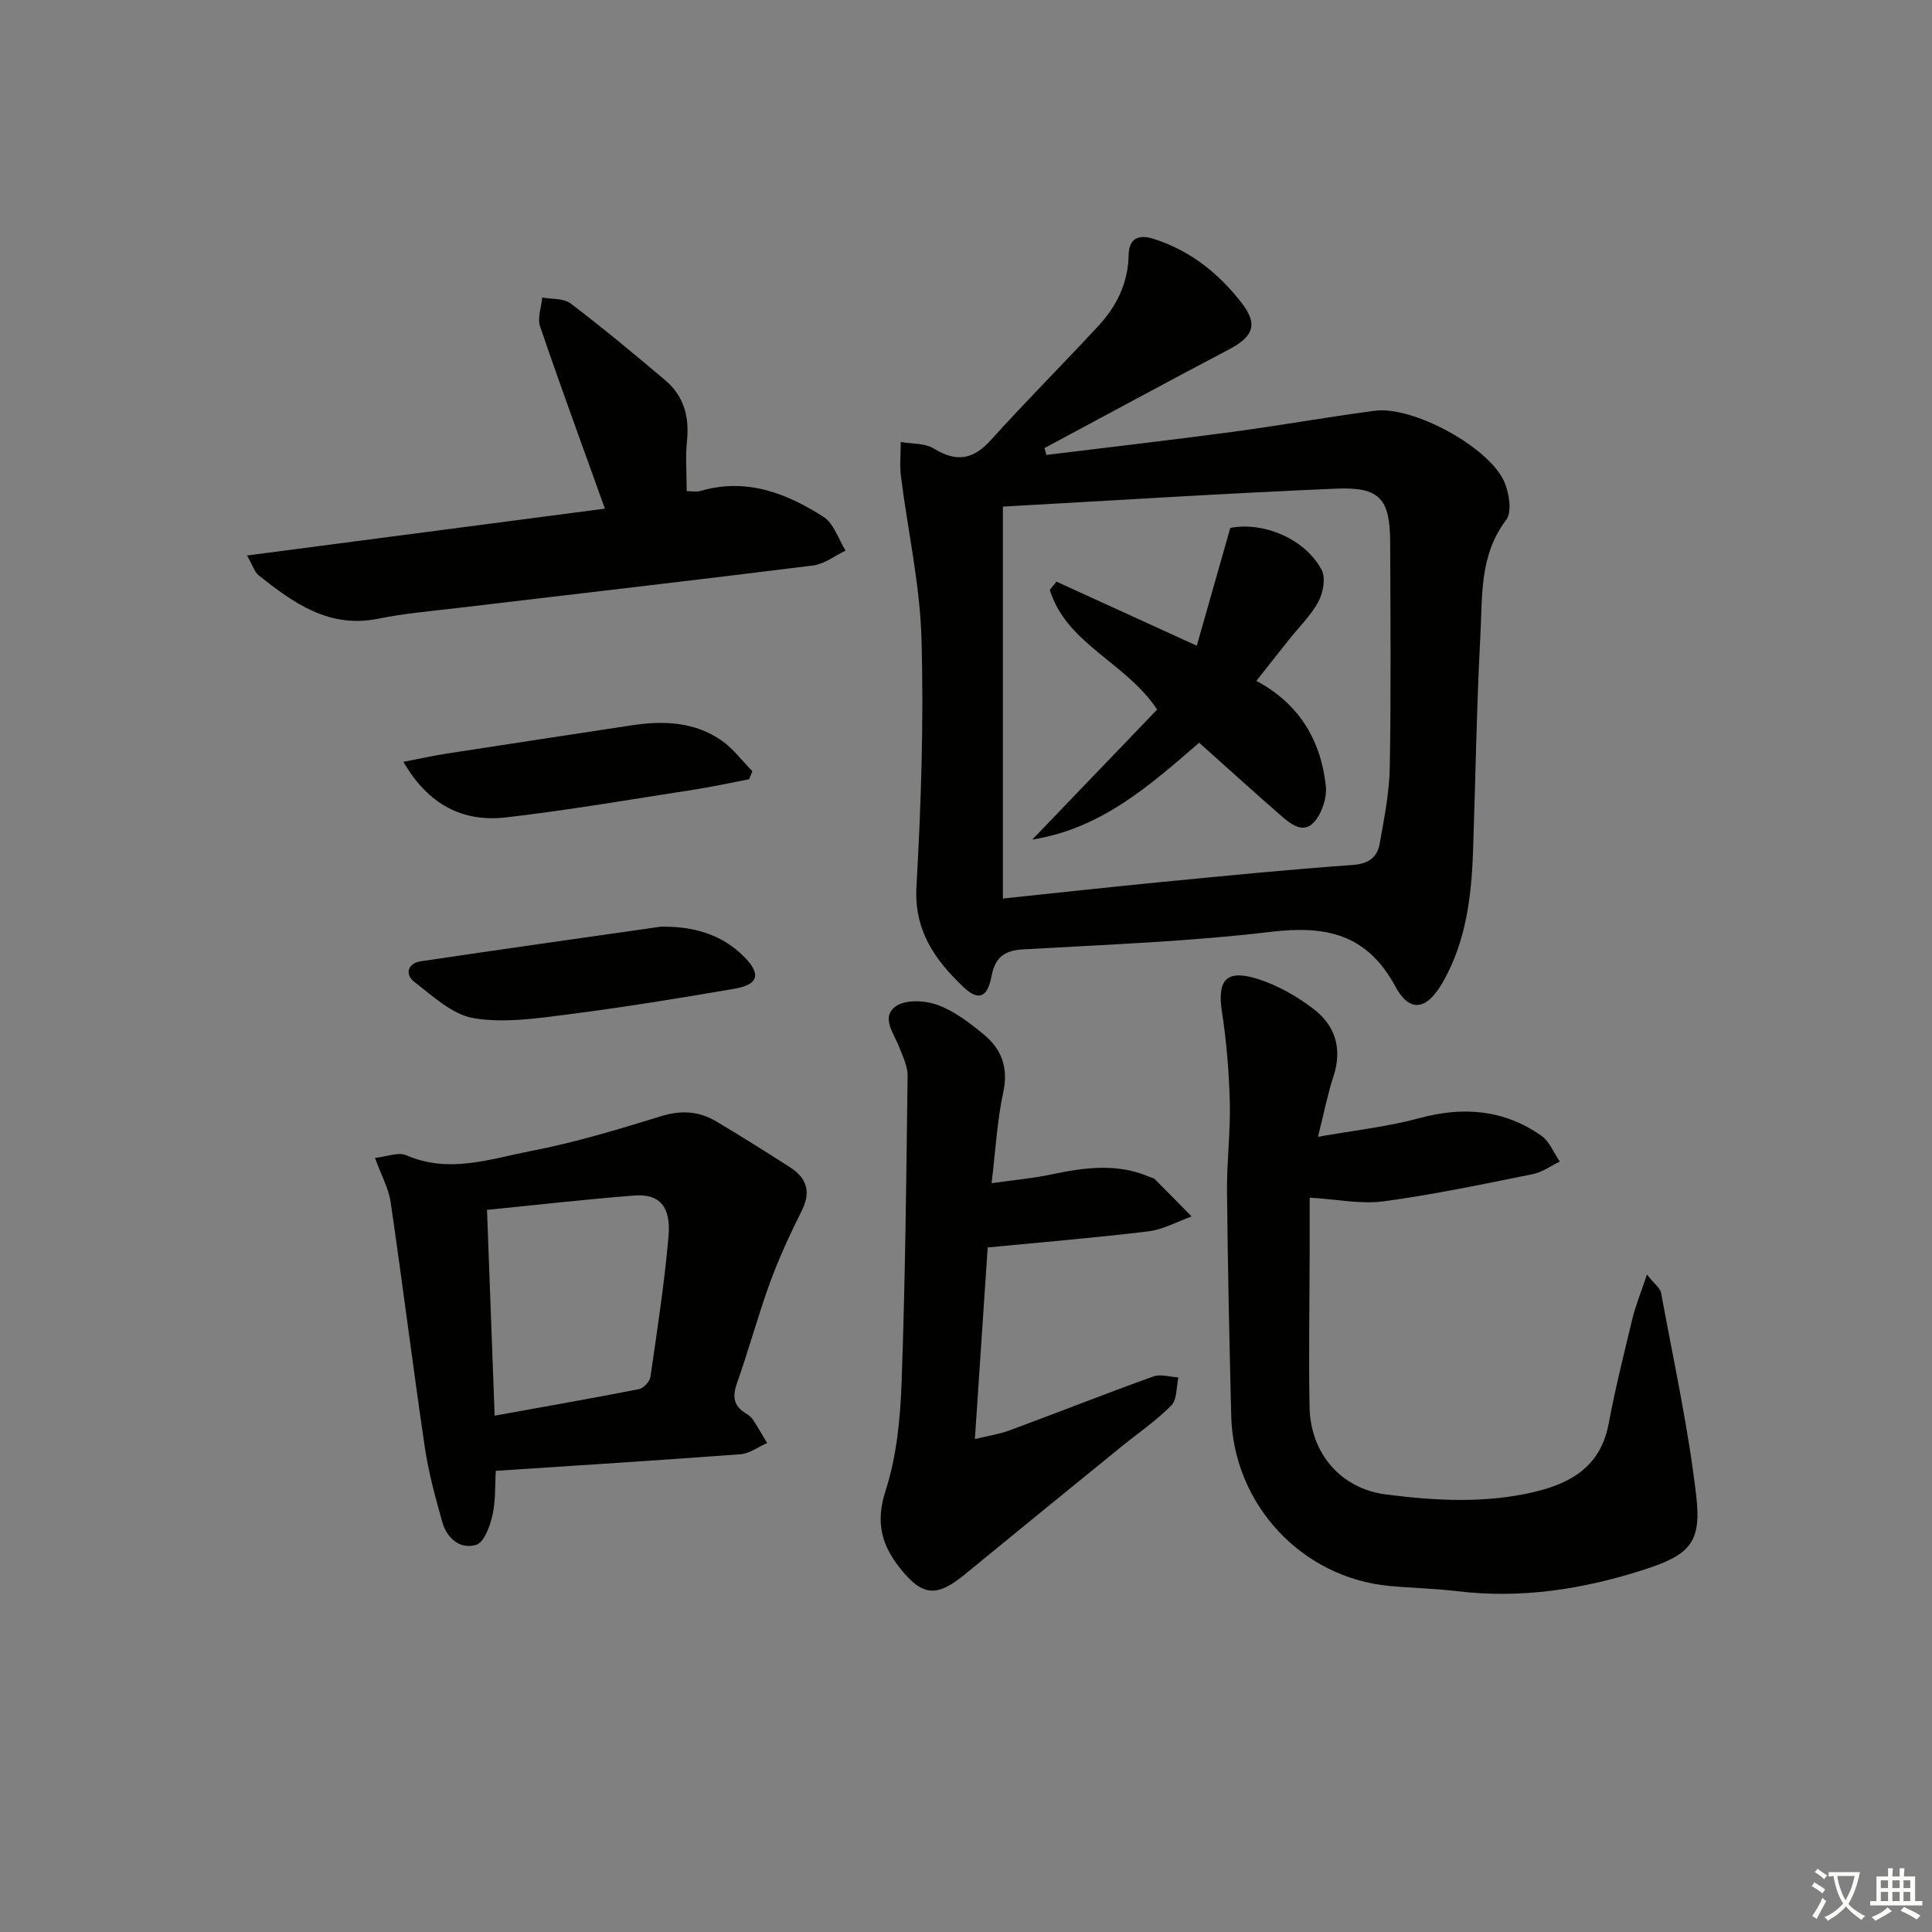
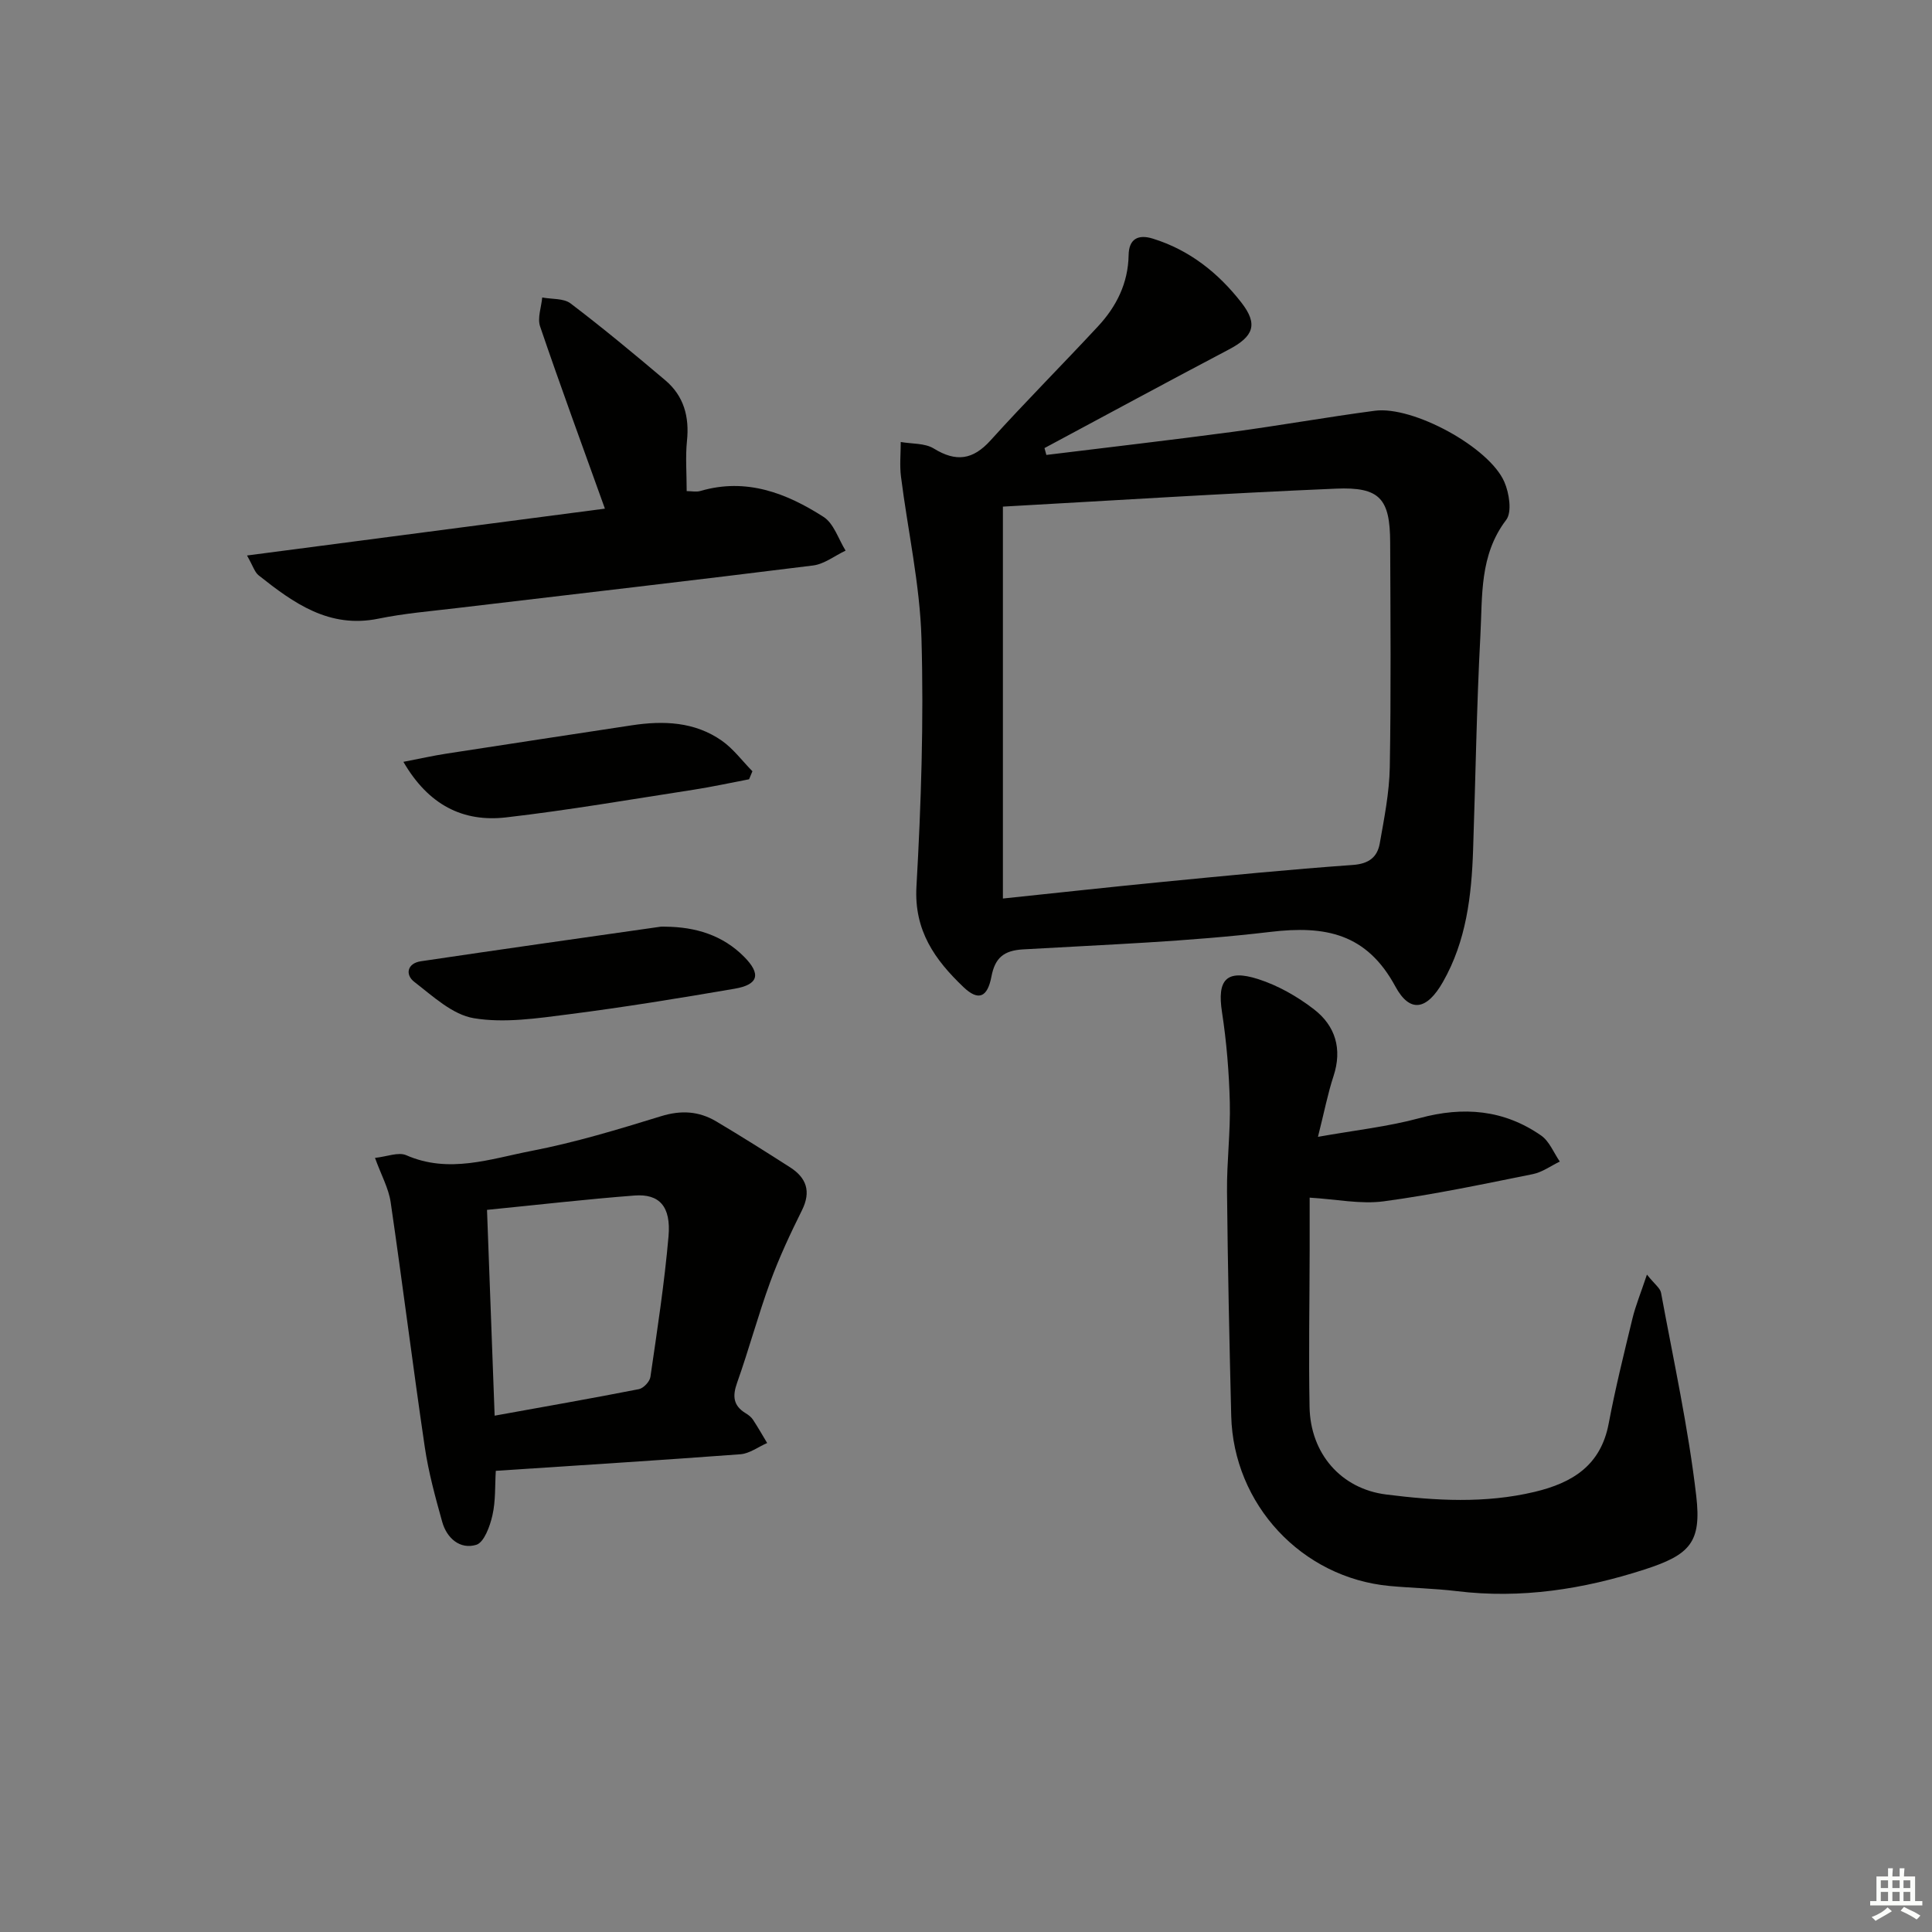
<svg xmlns="http://www.w3.org/2000/svg" enable-background="new 0 0 400 400" viewBox="0 0 400 400">
  <rect x="0" y="0" width="400" height="400" fill="#808080" stroke="none" />
-   <path d="m377.9 391.2c-.2.3-.4.5-.6.8-.7-.6-1.4-1-2.2-1.5.2-.3.4-.5.5-.8.6.4 1.4.8 2.3 1.5zm-1.8 6.1c-.2-.2-.5-.4-.9-.6.4-.6.8-1.2 1.2-1.9s.7-1.3.9-1.9c.3.3.5.5.8.7-.7 1.3-1.4 2.6-2 3.7zm2.2-9c-.3.3-.5.5-.6.8-.6-.6-1.3-1.1-2-1.5.3-.3.5-.5.6-.7.6.5 1.3.9 2 1.4zm.3.2v-.9h2 4.5c-.3 1.3-.6 2.5-1 3.6s-.9 2.1-1.4 3c.4.5 1 1 1.6 1.4s1.2.8 1.9 1.1c-.3.2-.5.4-.8.8-.4-.3-1-.7-1.6-1.2s-1.2-1.1-1.6-1.6c-.5.6-1.1 1.1-1.7 1.6s-1.4.9-2.1 1.4c-.1-.3-.3-.5-.7-.8.6-.2 1.2-.5 1.9-1s1.4-1.1 2-1.8c-.5-.8-.9-1.6-1.2-2.5s-.6-2-.8-3.2c-.4.1-.7.1-1 .1zm2.5 2.7c.3 1 .7 1.7 1 2.2.3-.5.6-1.1 1-2s.6-1.9.9-3h-3.2-.4c.1.9.3 1.8.7 2.8z" fill="#fbfcfa" />
  <path d="m396.5 388.5v1.5 3.6h1.5v.9c-.4 0-1 0-1.7 0h-7.9c-.5 0-.9 0-1.2 0v-.9h1.3v-3.5c0-.7 0-1.2 0-1.6h2.4c0-.8 0-1.4 0-1.7h1c0 .3-.1.8-.1 1.7h1.5c0-.8 0-1.4 0-1.7h1c0 .3-.1.9-.1 1.7zm-8.2 9.2c-.2-.3-.5-.5-.8-.8.8-.3 1.4-.6 1.9-.9s1-.7 1.4-1.1c.3.3.6.5.9.8-1.6 1-2.8 1.6-3.4 2zm2.6-6.8v-1.6h-1.5v1.6zm0 2.7v-1.9h-1.5v1.9zm2.4-2.7v-1.6h-1.5v1.6zm0 2.7v-1.9h-1.5v1.9zm.2 2 .7-.8c.4.2.9.5 1.6.8s1.3.7 1.8 1c-.3.3-.5.6-.8.8-.4-.3-1.5-1-3.3-1.8zm2-4.7v-1.6h-1.4v1.6zm0 2.7v-1.9h-1.4v1.9z" fill="#fbfcfa" />
  <g fill="#010100">
    <path d="m216.64 94.19c12.84-1.58 25.68-3.06 38.5-4.77 9.86-1.32 19.66-3.08 29.52-4.38 7.86-1.04 23.68 7.53 26.8 14.74 1.01 2.32 1.62 6.23.38 7.86-5.56 7.29-4.9 15.74-5.34 23.9-.79 14.78-1 29.59-1.51 44.39-.32 9.52-1.4 18.87-6.25 27.38-3.27 5.74-6.79 6.58-9.85.92-5.94-10.97-14.47-12.65-25.88-11.29-16.97 2.02-34.12 2.63-51.21 3.62-3.94.23-5.79 1.72-6.53 5.61-.84 4.42-2.75 5.1-5.8 2.19-5.89-5.62-10.24-11.66-9.73-20.79.97-17.1 1.53-34.28 1.04-51.39-.32-11.19-2.83-22.32-4.24-33.49-.3-2.36-.05-4.78-.05-7.18 2.31.41 4.98.21 6.84 1.35 4.62 2.84 8.09 2.37 11.76-1.69 7.24-8.01 14.87-15.67 22.23-23.59 3.83-4.12 6.25-8.94 6.35-14.77.05-3.27 1.89-4.38 5.03-3.4 7.59 2.36 13.54 7.1 18.32 13.24 3.51 4.52 2.52 7.02-2.64 9.73-12.75 6.71-25.42 13.58-38.13 20.39.13.47.26.95.39 1.42zm-9 10.7v81.14c11.49-1.2 22.36-2.4 33.26-3.46 13.05-1.27 26.11-2.56 39.19-3.49 3.34-.24 5.08-1.63 5.58-4.49.92-5.22 1.98-10.5 2.07-15.77.27-15.49.14-31 .08-46.49-.03-9.07-2.11-11.55-11.23-11.16-22.92.97-45.81 2.43-68.95 3.72z" />
    <path d="m340.98 263.89c1.59 2 2.74 2.79 2.92 3.76 2.58 14 5.65 27.95 7.29 42.07 1.12 9.62-1.3 12.19-10.75 15.24-12.6 4.07-25.5 6.09-38.81 4.47-4.61-.56-9.29-.64-13.92-1.07-18.19-1.69-32.35-16.86-32.8-35.25-.38-15.47-.72-30.94-.87-46.42-.06-6.14.73-12.29.58-18.43-.16-6.25-.67-12.54-1.62-18.72-1.03-6.66.87-8.94 7.48-6.83 4.12 1.32 8.14 3.61 11.58 6.27 4.41 3.41 5.88 8.19 4.03 13.82-1.18 3.58-1.89 7.3-3.22 12.57 7.63-1.36 14.48-2.1 21.05-3.88 9.07-2.46 17.46-1.75 25.17 3.62 1.7 1.19 2.59 3.55 3.85 5.38-1.86.89-3.63 2.21-5.59 2.6-10.25 2.06-20.5 4.24-30.86 5.63-4.78.64-9.79-.43-15.34-.76 0 3.44.01 7.21 0 10.99-.02 10.79-.22 21.57-.02 32.36.18 9.62 6.5 16.93 15.86 18.11 10.22 1.29 20.49 1.89 30.72-.54 7.85-1.87 13.71-5.47 15.35-14.14 1.38-7.32 3.18-14.56 4.93-21.79.65-2.66 1.71-5.22 2.99-9.06z" />
    <path d="m102.65 304.52c-.19 3.01-.01 6.21-.7 9.22-.51 2.26-1.73 5.61-3.35 6.1-3.34 1.01-6.1-1.35-7.05-4.77-1.42-5.09-2.83-10.23-3.6-15.44-2.49-16.89-4.6-33.84-7.07-50.74-.42-2.86-1.93-5.55-3.24-9.16 2.46-.26 4.85-1.27 6.48-.55 8.84 3.87 17.41.75 25.88-.89 9.08-1.75 18-4.46 26.86-7.19 4.17-1.29 7.85-1.05 11.44 1.08 5.14 3.06 10.21 6.25 15.25 9.48 3.42 2.19 4.43 5.01 2.48 8.93-2.42 4.86-4.73 9.81-6.59 14.9-2.5 6.85-4.39 13.92-6.83 20.79-.99 2.78-.81 4.75 1.78 6.32.56.34 1.14.78 1.49 1.31 1.04 1.58 1.98 3.23 2.95 4.85-1.85.81-3.65 2.19-5.55 2.33-16.72 1.25-33.45 2.29-50.63 3.43zm-.24-11.42c10.34-1.87 20.12-3.58 29.86-5.49.96-.19 2.25-1.56 2.39-2.53 1.41-9.68 2.9-19.37 3.75-29.11.54-6.18-1.89-8.84-7.03-8.45-10.04.77-20.05 1.93-30.55 2.97.53 14.07 1.04 27.98 1.58 42.61z" />
-     <path d="m204.49 258.27c-.83 12.51-1.7 25.55-2.65 39.67 2.89-.7 5.08-1.02 7.11-1.77 9.96-3.69 19.84-7.59 29.83-11.19 1.51-.54 3.45.1 5.2.2-.45 1.97-.26 4.57-1.46 5.79-3.13 3.18-6.89 5.73-10.38 8.57-10.84 8.82-21.68 17.63-32.48 26.5-5.75 4.71-8.72 4.42-13.28-1.31-3.87-4.85-5.14-9.55-3.04-16.06 2.31-7.15 3.06-14.99 3.33-22.57.76-21.12.97-42.25 1.24-63.38.02-1.98-1-4.02-1.75-5.95-1.11-2.86-3.87-6.23-.63-8.47 2.03-1.4 6.05-1.18 8.63-.22 3.48 1.28 6.64 3.72 9.56 6.13 3.7 3.05 5.09 6.93 3.98 12.01-1.26 5.8-1.56 11.82-2.4 18.74 4.35-.62 8.37-.96 12.29-1.79 6.92-1.46 13.75-2.42 20.52.54.3.13.71.16.92.37 2.58 2.58 5.13 5.18 7.69 7.78-2.99 1.06-5.92 2.71-8.99 3.08-10.8 1.32-21.64 2.21-33.24 3.33z" />
    <path d="m125.24 105.31c-4.7-13.1-9.21-25.36-13.42-37.73-.59-1.74.26-3.98.44-5.99 1.98.38 4.44.14 5.87 1.23 6.7 5.09 13.19 10.48 19.62 15.92 3.84 3.25 5 7.56 4.48 12.55-.34 3.28-.06 6.62-.06 10.39 1.02 0 2.01.22 2.85-.03 9.47-2.78 17.79.43 25.49 5.37 2.13 1.37 3.08 4.6 4.56 6.98-2.25 1.06-4.41 2.79-6.75 3.08-24.55 3.07-49.12 5.89-73.69 8.81-5.44.65-10.93 1.1-16.29 2.2-10.2 2.08-17.55-3.23-24.8-8.98-.81-.64-1.14-1.89-2.4-4.1 25.36-3.32 49.89-6.54 74.1-9.7z" />
    <path d="m137.79 191.86c6.19.06 11.81 1.73 16.27 6.23 3.55 3.58 2.99 5.76-1.94 6.61-11.42 1.96-22.87 3.83-34.37 5.3-6.51.83-13.3 1.86-19.64.81-4.43-.73-8.49-4.56-12.33-7.52-1.94-1.49-1.48-3.85 1.35-4.27 16.55-2.46 33.11-4.8 49.67-7.16.32-.04.66 0 .99 0z" />
    <path d="m155.09 161.34c-3.82.73-7.62 1.56-11.47 2.16-12.93 1.99-25.83 4.23-38.81 5.73-8.95 1.04-16.11-2.56-21.29-11.5 3.39-.65 6.17-1.28 8.98-1.71 12.76-1.98 25.53-3.9 38.29-5.85 6.57-1 13.03-.76 18.65 3.18 2.41 1.69 4.24 4.2 6.34 6.33-.22.55-.45 1.11-.69 1.66z" />
-     <path d="m260.12 140.97c8.97 4.8 13.36 12.39 14.38 21.78.26 2.4-.79 5.58-2.38 7.4-2.28 2.61-4.93.44-6.94-1.31-5.61-4.89-11.12-9.89-16.91-15.07-10.24 8.88-20.31 17.8-34.54 20.05 8.63-8.99 17.26-17.97 25.84-26.91-6.4-9.74-18.79-13.57-22.22-24.79.46-.57.92-1.13 1.38-1.7 9.26 4.23 18.52 8.46 29.05 13.27 2.32-8.16 4.59-16.13 6.94-24.39 6.79-1.32 15.46 2.17 18.92 8.71.87 1.65.31 4.71-.67 6.54-1.55 2.88-4.02 5.26-6.09 7.87-2.06 2.58-4.11 5.2-6.76 8.55z" />
  </g>
</svg>